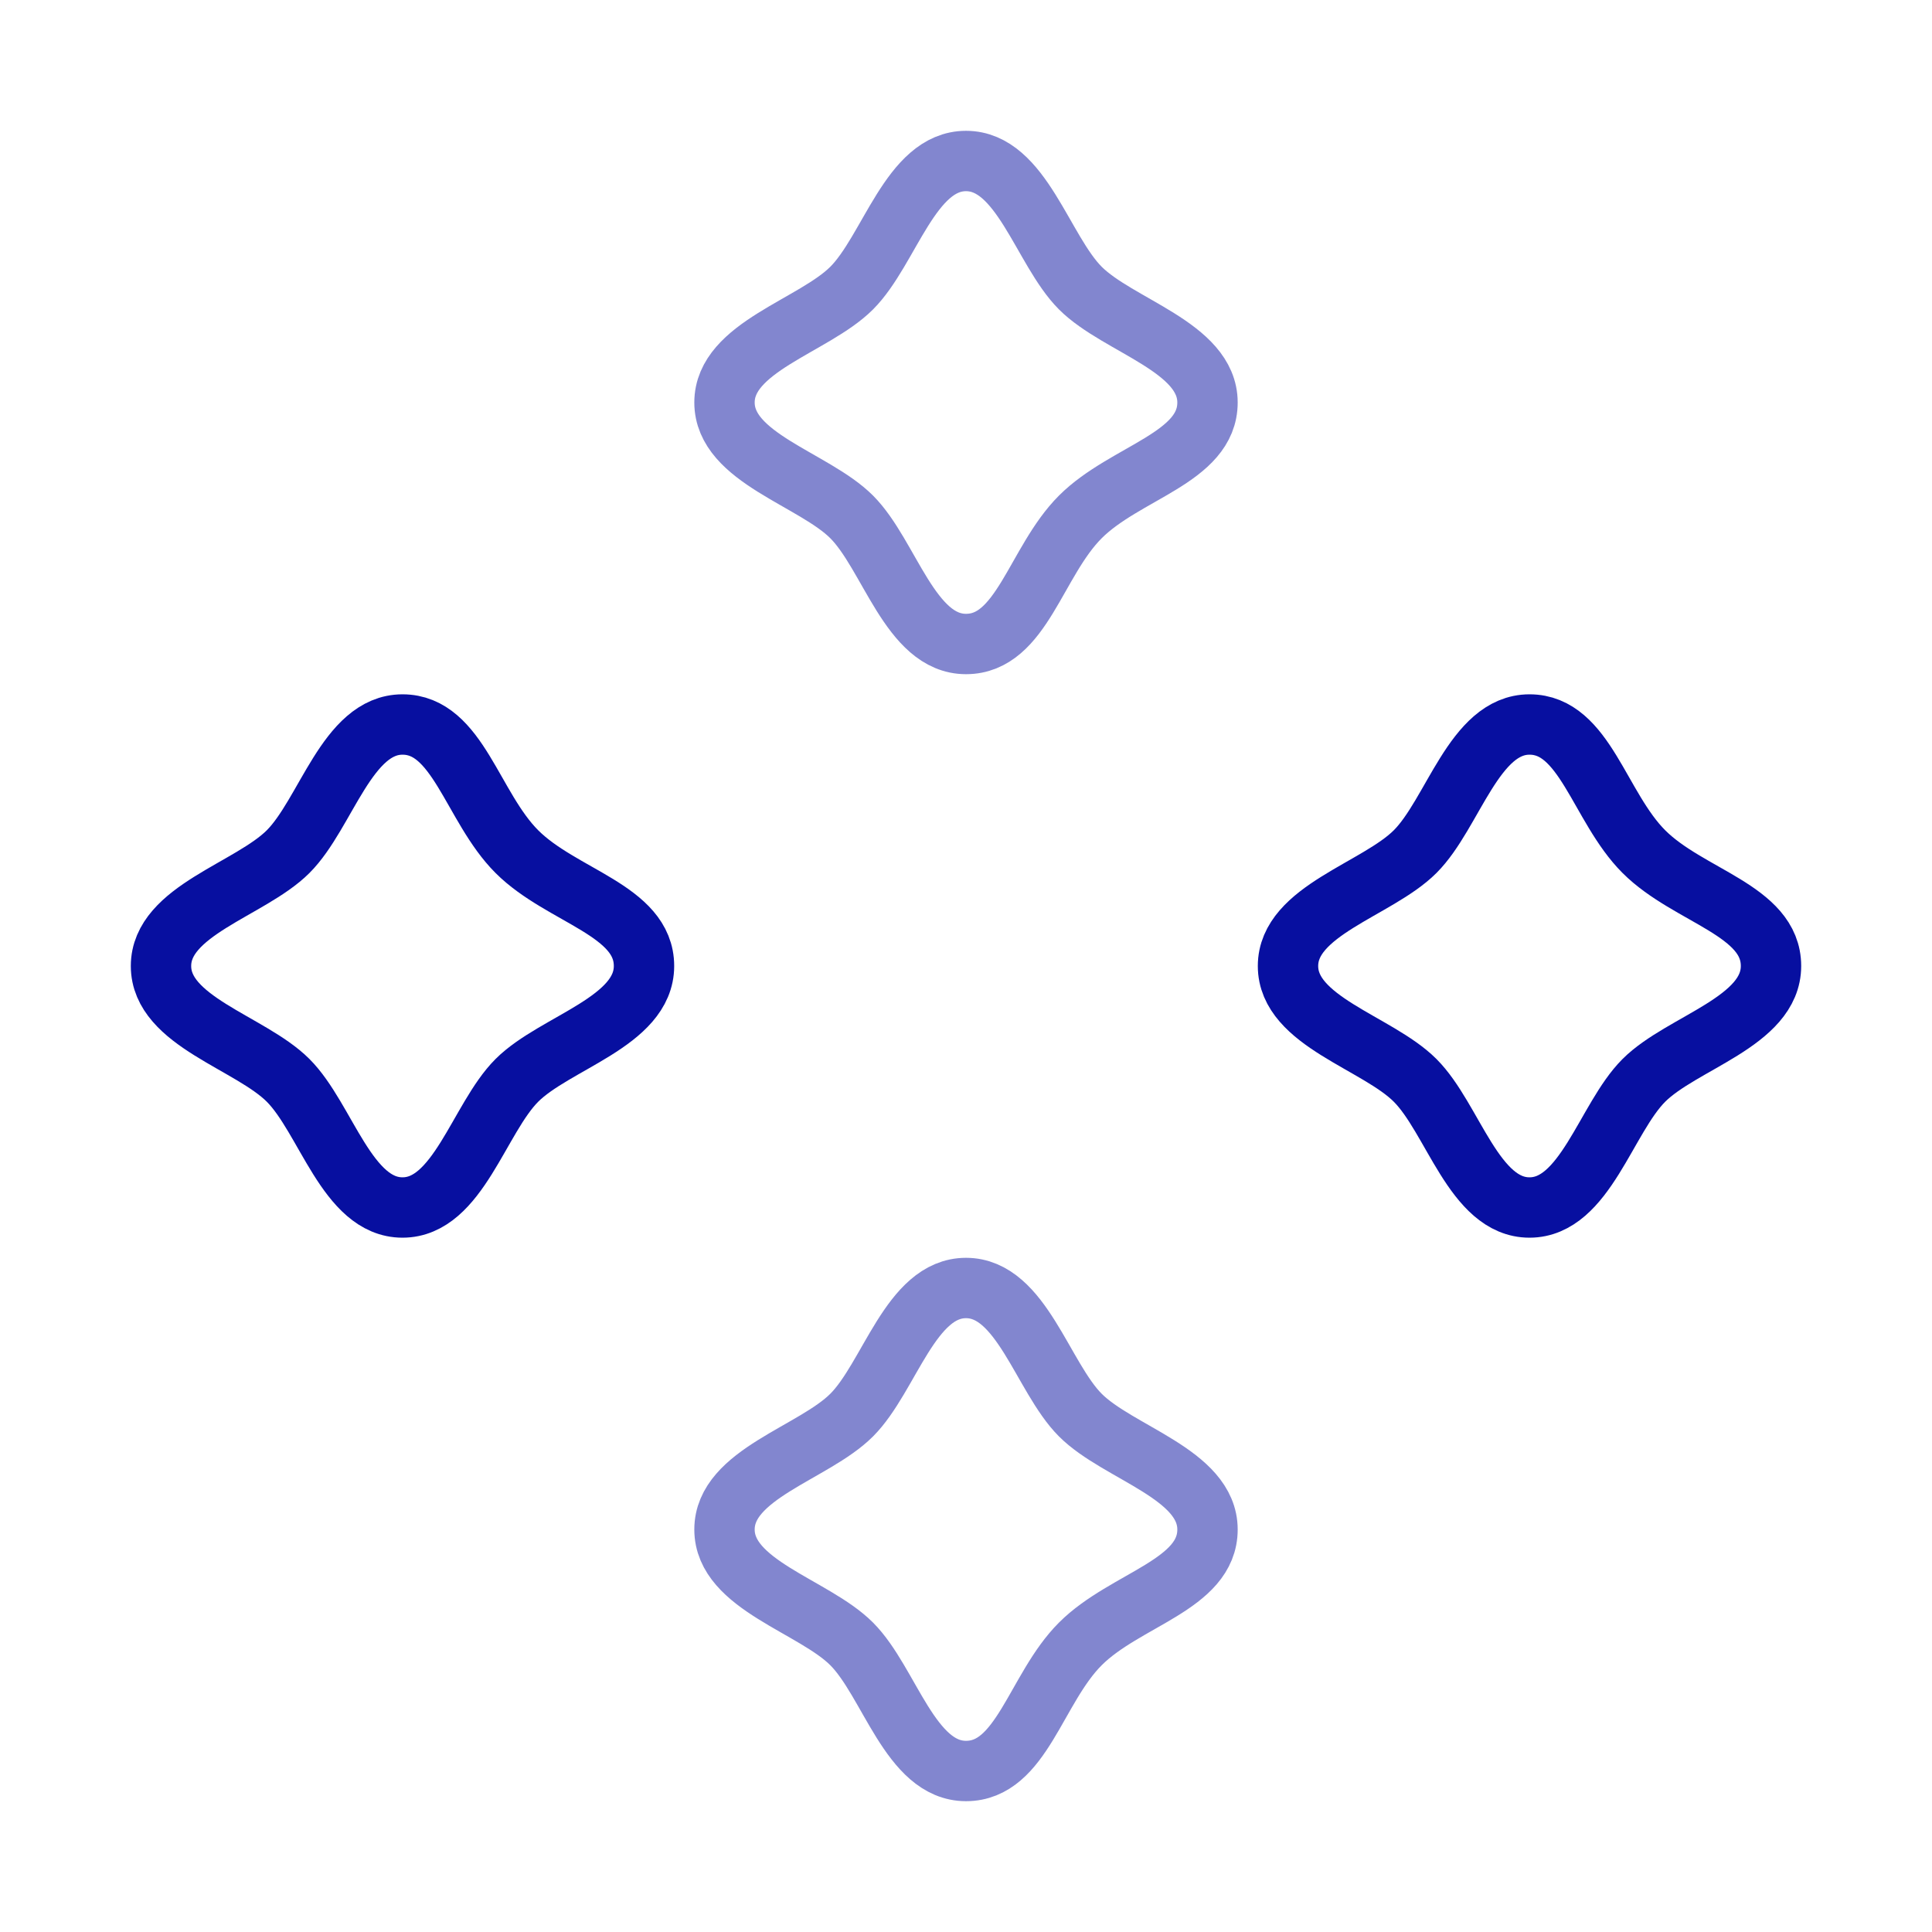
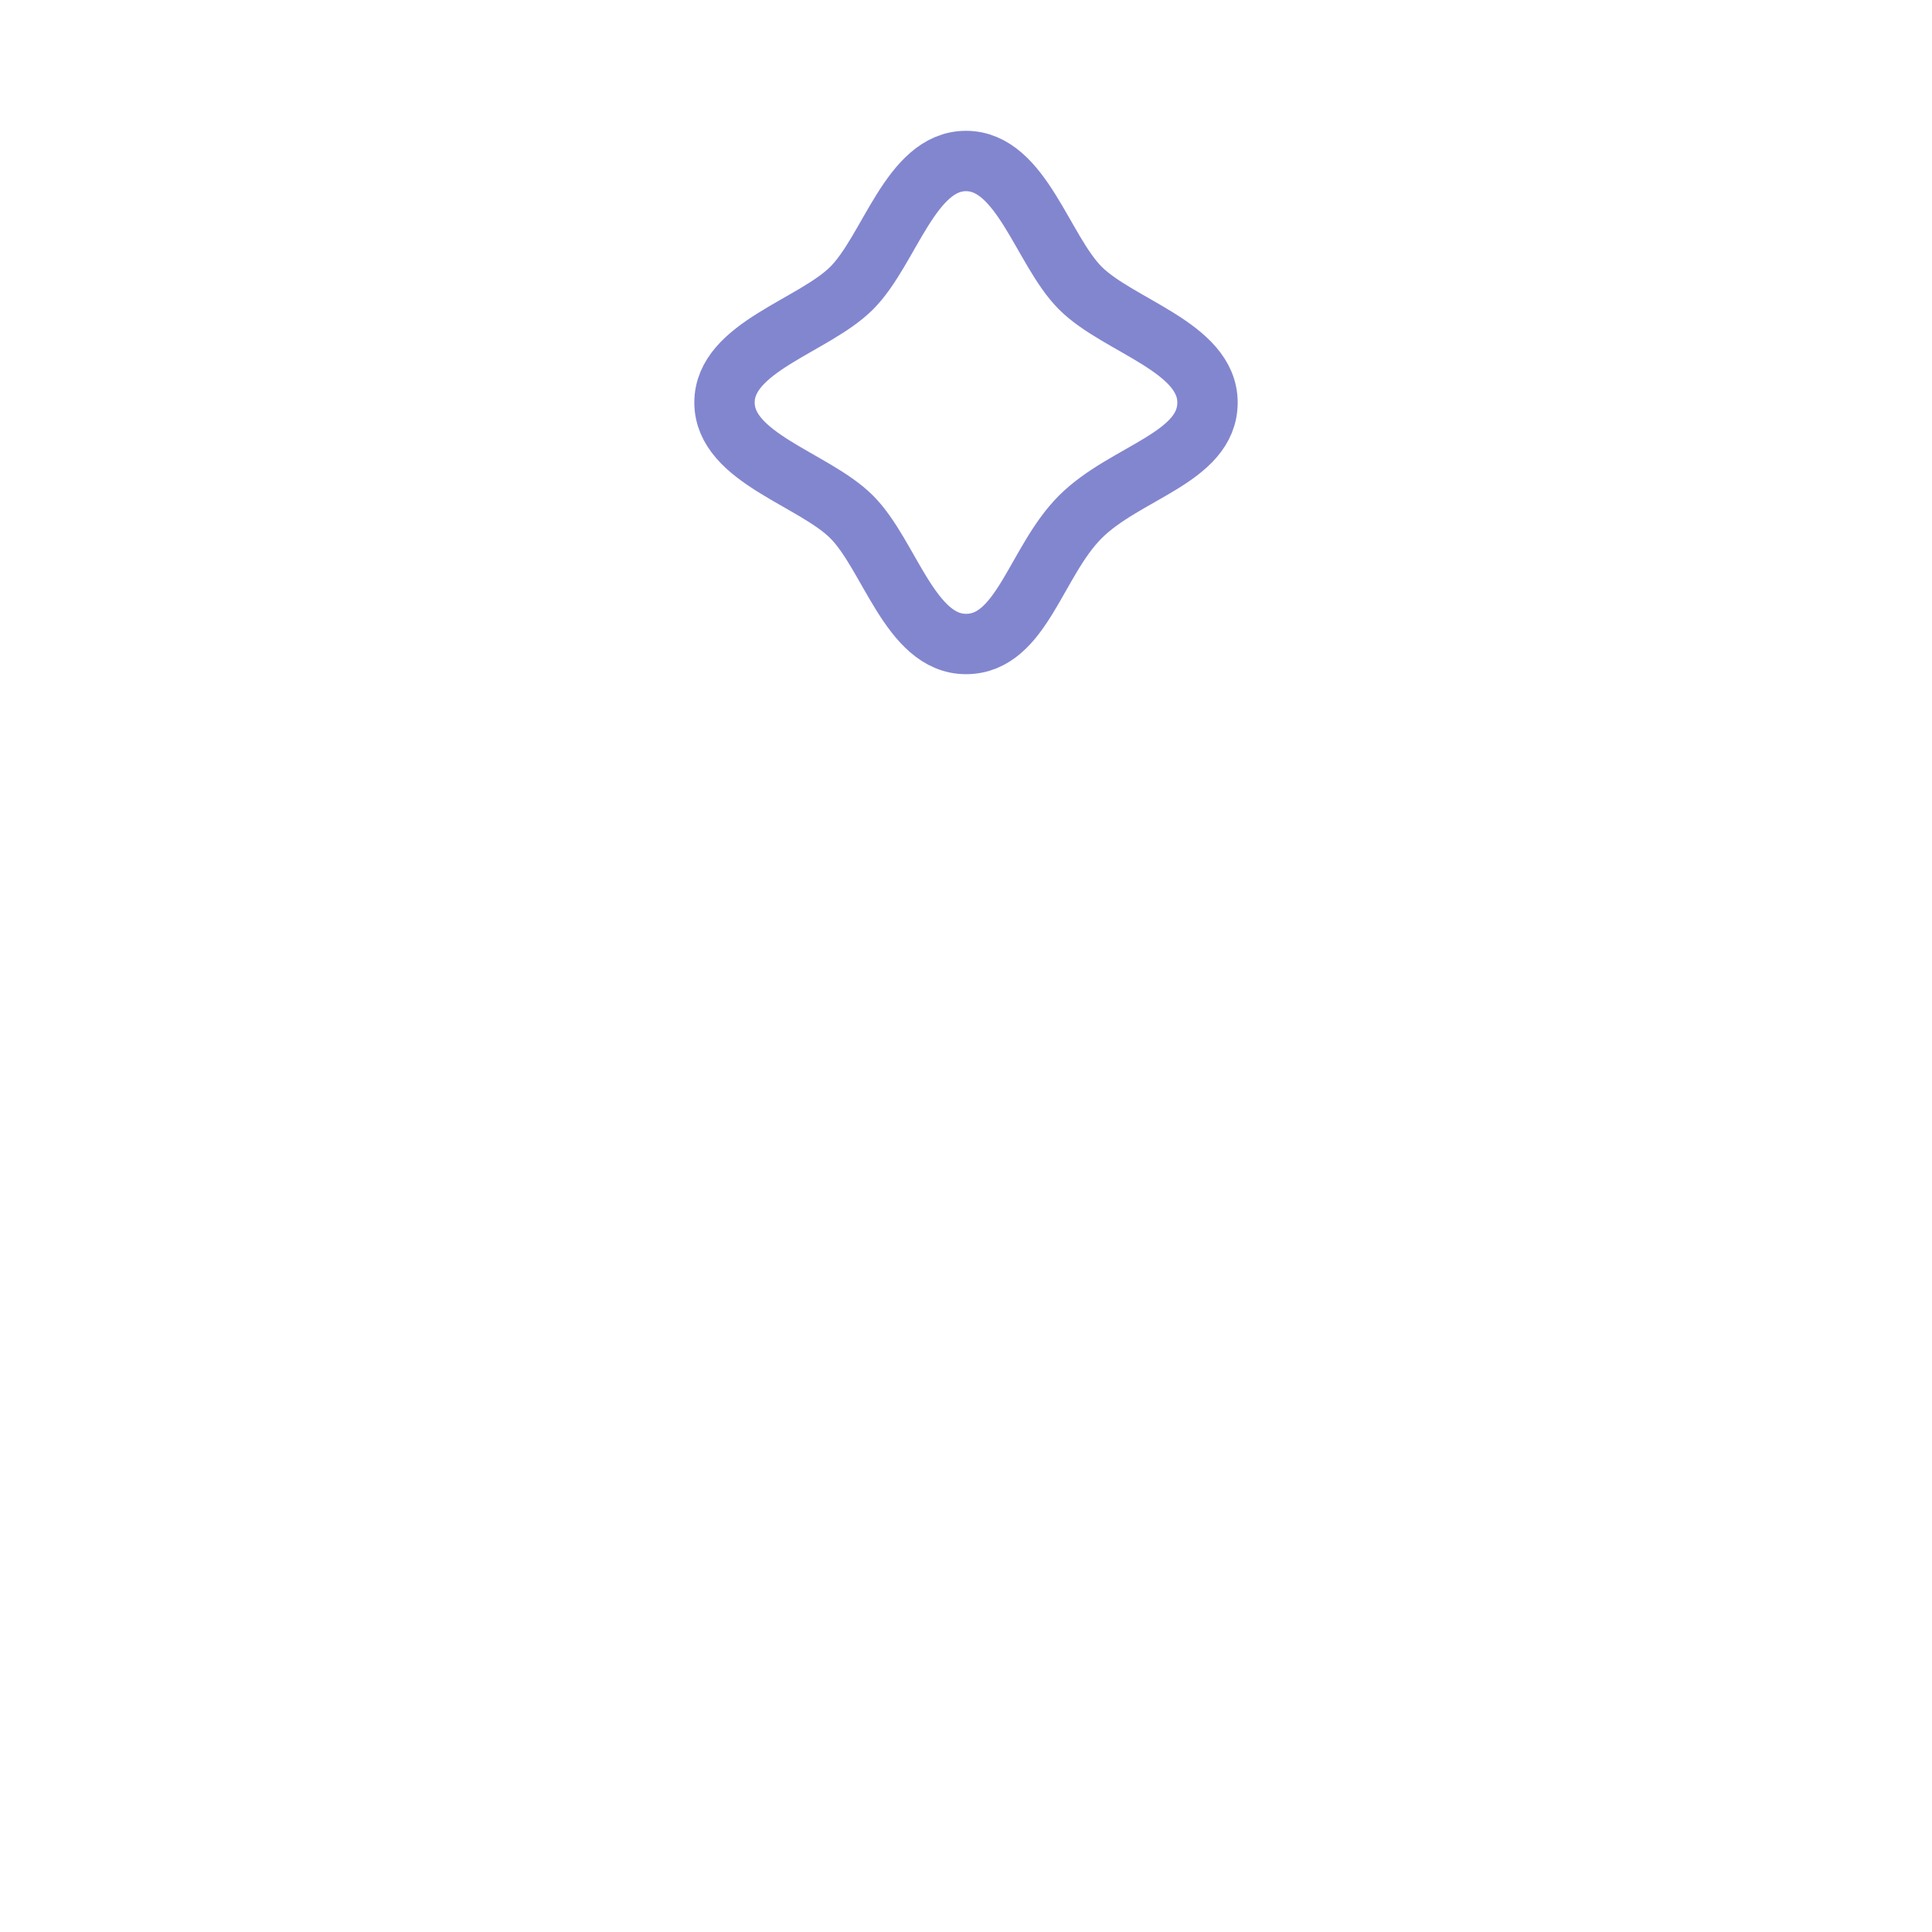
<svg xmlns="http://www.w3.org/2000/svg" width="48" height="48" viewBox="0 0 48 48" fill="none">
  <path opacity="0.5" d="M24 16C22.615 16 22.101 13.785 21.159 12.842C20.216 11.899 18 11.377 18 10C18 8.623 20.215 8.101 21.159 7.158C22.102 6.215 22.623 4 24 4C25.377 4 25.899 6.215 26.841 7.158C27.784 8.101 30 8.623 30 10C30 11.377 27.954 11.729 26.841 12.842C25.728 13.955 25.385 16 24 16Z" stroke="#070FA0" stroke-width="1.5" />
-   <path d="M16 24C16 25.385 13.785 25.899 12.842 26.841C11.899 27.784 11.377 30 10 30C8.623 30 8.101 27.785 7.158 26.841C6.215 25.898 4 25.377 4 24C4 22.623 6.215 22.101 7.158 21.159C8.101 20.216 8.623 18 10 18C11.377 18 11.729 20.046 12.842 21.159C13.955 22.272 16 22.615 16 24Z" stroke="#070FA0" stroke-width="1.5" />
-   <path opacity="0.5" d="M24 44C22.615 44 22.101 41.785 21.159 40.842C20.216 39.898 18 39.377 18 38C18 36.623 20.215 36.102 21.159 35.158C22.102 34.215 22.623 32 24 32C25.377 32 25.899 34.215 26.841 35.158C27.784 36.102 30 36.623 30 38C30 39.377 27.954 39.729 26.841 40.842C25.728 41.955 25.385 44 24 44Z" stroke="#070FA0" stroke-width="1.5" />
-   <path d="M44 24C44 25.385 41.785 25.899 40.842 26.841C39.898 27.784 39.377 30 38 30C36.623 30 36.102 27.785 35.158 26.841C34.215 25.898 32 25.377 32 24C32 22.623 34.215 22.101 35.158 21.159C36.102 20.216 36.623 18 38 18C39.377 18 39.729 20.046 40.842 21.159C41.955 22.272 44 22.615 44 24Z" stroke="#070FA0" stroke-width="1.5" />
</svg>